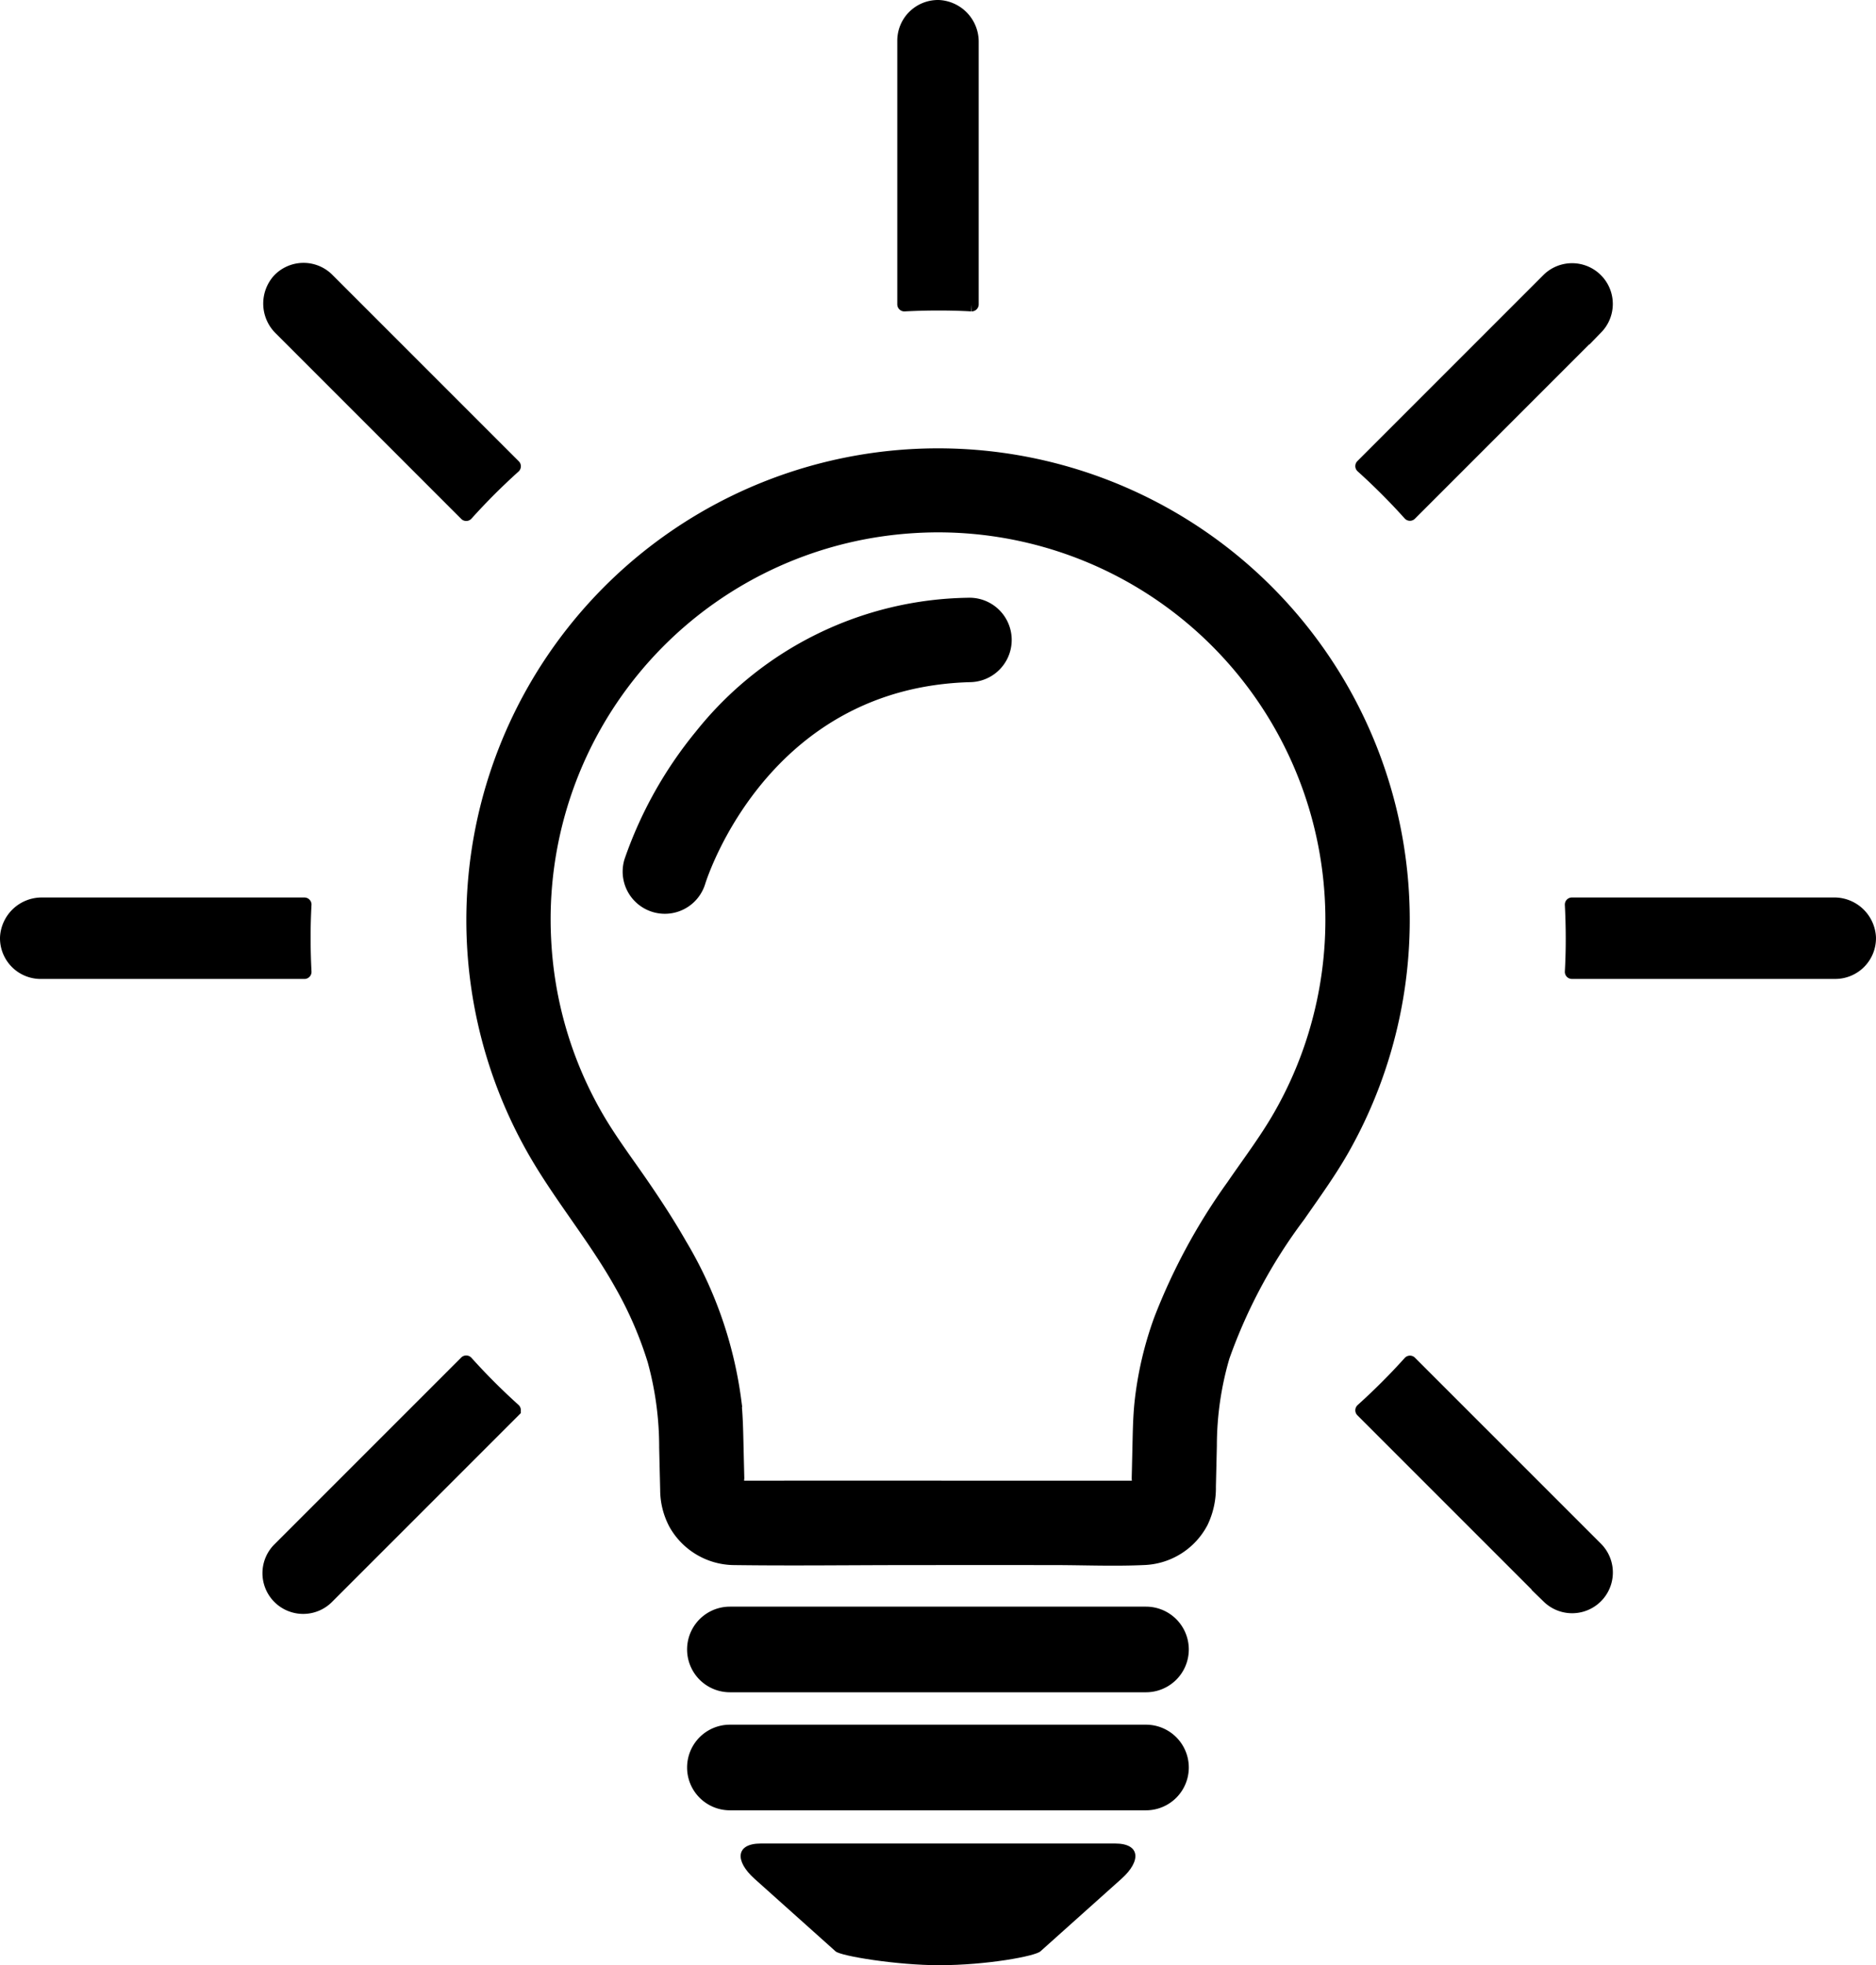
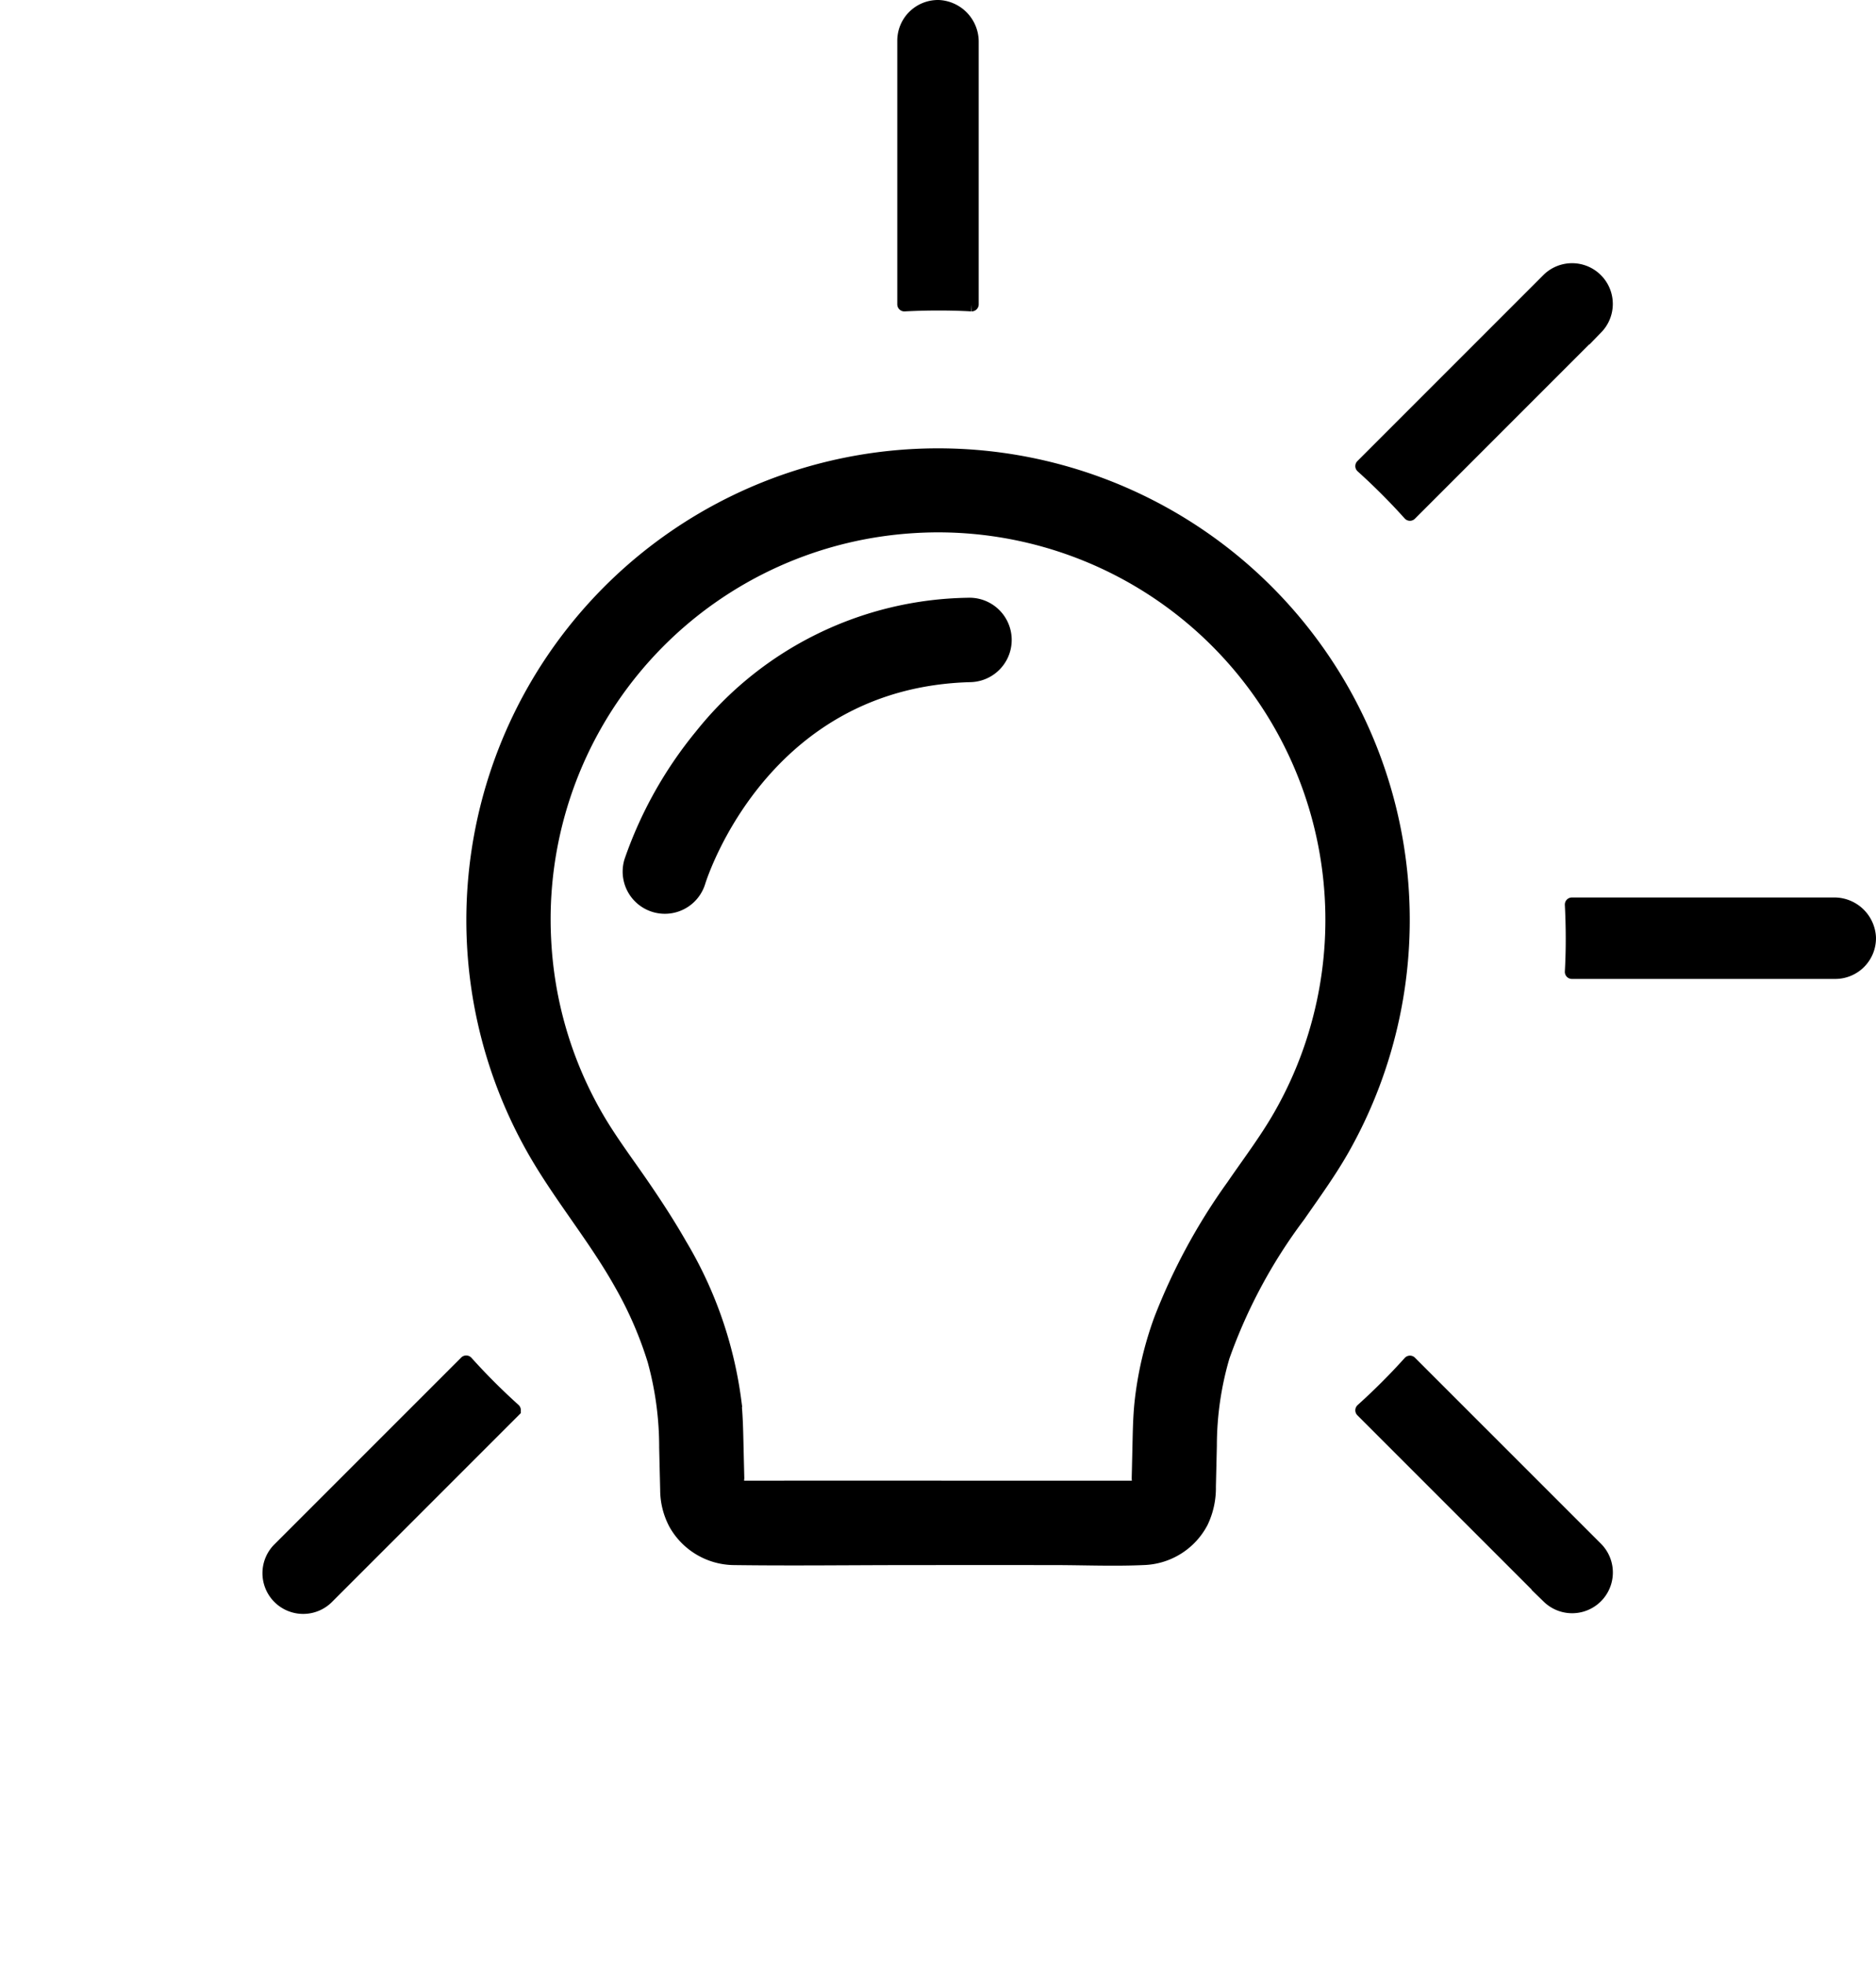
<svg xmlns="http://www.w3.org/2000/svg" width="135.616" height="142.027" viewBox="0 0 135.616 142.027">
  <defs>
    <style>.a{stroke:#000;}</style>
  </defs>
  <g transform="translate(-91.126 -76.418)">
    <path class="a" d="M237.992,183.421a33.6,33.6,0,1,0-62.643,19.919c1.912,3.355,4.425,6.323,6.311,9.7a27.5,27.5,0,0,1,2.382,5.487,23.6,23.6,0,0,1,.853,6.332q.035,1.514.072,3.028a5.194,5.194,0,0,0,.621,2.471,4.908,4.908,0,0,0,4.231,2.481c4.25.056,8.5,0,12.754,0q5.168-.005,10.335,0c2.2,0,4.419.1,6.612-.007a4.889,4.889,0,0,0,4.073-2.623,5.668,5.668,0,0,0,.547-2.549q.036-1.478.07-2.955a22.984,22.984,0,0,1,.928-6.437,38.135,38.135,0,0,1,5.48-10.2c1.11-1.6,2.251-3.166,3.208-4.861a33.587,33.587,0,0,0,4.166-19.788Zm-6.135,11.466a28.4,28.4,0,0,1-2.609,6.057c-1.007,1.744-2.23,3.352-3.367,5.012a43.236,43.236,0,0,0-5.23,9.658,25.449,25.449,0,0,0-1.39,5.943c-.12,1.13-.131,2.265-.158,3.4l-.034,1.462q-.008.313-.015.626c0,.109.054.627-.018.694s-.478,0-.562,0h-4.937q-3.571,0-7.143,0-7.284-.008-14.569,0h-1.286a1.409,1.409,0,0,1-.349,0c-.17-.05-.056.083-.128-.111a2.149,2.149,0,0,1-.014-.583l-.018-.756q-.019-.778-.037-1.557c-.026-1.109-.044-2.215-.167-3.319a29.39,29.39,0,0,0-3.915-11.217c-.867-1.519-1.824-2.984-2.816-4.425-1.127-1.637-2.329-3.228-3.315-4.957a28.371,28.371,0,0,1-3.694-12.689A28.462,28.462,0,0,1,200.424,158.5a29.273,29.273,0,0,1,4.127-.3,28.507,28.507,0,0,1,27.306,36.684Z" transform="translate(-45.617 -43.807)" />
-     <path d="M243.509,386.4H217.885c-1.823,0-1.887,1.265-.452,2.549l5.861,5.246c.382.343,4.456,1,7.478,1,3.445,0,6.946-.653,7.328-1l5.861-5.246C245.4,387.665,245.332,386.4,243.509,386.4Z" transform="translate(-71.763 -176.745)" />
    <path class="a" d="M214.986,173.864a25.121,25.121,0,0,0-19.314,9.471,29.383,29.383,0,0,0-5.081,9.072,2.55,2.55,0,0,0,4.876,1.495c.185-.594,4.7-14.549,19.652-14.939a2.55,2.55,0,0,0-.133-5.1Z" transform="translate(-53.841 -53.744)" />
-     <path d="M240.5,346.119h-30.08a3.094,3.094,0,1,0,0,6.188H240.5a3.094,3.094,0,1,0,0-6.188Z" transform="translate(-66.53 -153.583)" />
-     <path d="M240.5,366.192h-30.08a3.094,3.094,0,1,0,0,6.188H240.5a3.094,3.094,0,1,0,0-6.188Z" transform="translate(-66.53 -165.125)" />
    <g transform="translate(91.626 76.918)">
-       <path class="a" d="M113.145,234.417q-.063-1.208-.065-2.431t.065-2.432a.012.012,0,0,0-.011-.012H94.183a2.519,2.519,0,0,0-2.556,2.38,2.444,2.444,0,0,0,2.443,2.508h19.064A.012.012,0,0,0,113.145,234.417Z" transform="translate(-91.626 -164.677)" />
-       <path class="a" d="M150.561,139.271a.012.012,0,0,0,.017,0,46.146,46.146,0,0,1,3.439-3.44.012.012,0,0,0,0-.017l-13.479-13.478a2.443,2.443,0,0,0-3.5.046,2.519,2.519,0,0,0,.125,3.49Z" transform="translate(-117.367 -102.622)" />
      <path class="a" d="M325.6,139.258a.012.012,0,0,0,.017,0l13.466-13.466a2.444,2.444,0,0,0-3.456-3.456L322.164,135.8a.011.011,0,0,0,0,.017A46.056,46.056,0,0,1,325.6,139.258Z" transform="translate(-224.185 -102.622)" />
      <path class="a" d="M246.758,76.919a2.443,2.443,0,0,0-2.508,2.443V98.414a.012.012,0,0,0,.012.011q1.214-.064,2.444-.065t2.419.064a.012.012,0,0,0,.012-.011V79.475A2.518,2.518,0,0,0,246.758,76.919Z" transform="translate(-179.386 -76.918)" />
      <path class="a" d="M150.541,307.427a.011.011,0,0,0-.017,0l-13.48,13.479a2.444,2.444,0,1,0,3.456,3.456l13.479-13.478a.012.012,0,0,0,0-.017A46.146,46.146,0,0,1,150.541,307.427Z" transform="translate(-117.331 -209.459)" />
      <path class="a" d="M376.736,229.541H357.81a.012.012,0,0,0-.011.012q.063,1.208.065,2.432t-.065,2.431a.012.012,0,0,0,.011.012h19.038a2.444,2.444,0,0,0,2.443-2.508A2.518,2.518,0,0,0,376.736,229.541Z" transform="translate(-244.677 -164.677)" />
      <path class="a" d="M325.62,307.457a.011.011,0,0,0-.017,0,46.12,46.12,0,0,1-3.439,3.438.012.012,0,0,0,0,.017l13.467,13.467a2.444,2.444,0,0,0,3.456-3.456Z" transform="translate(-224.185 -209.477)" />
    </g>
  </g>
</svg>